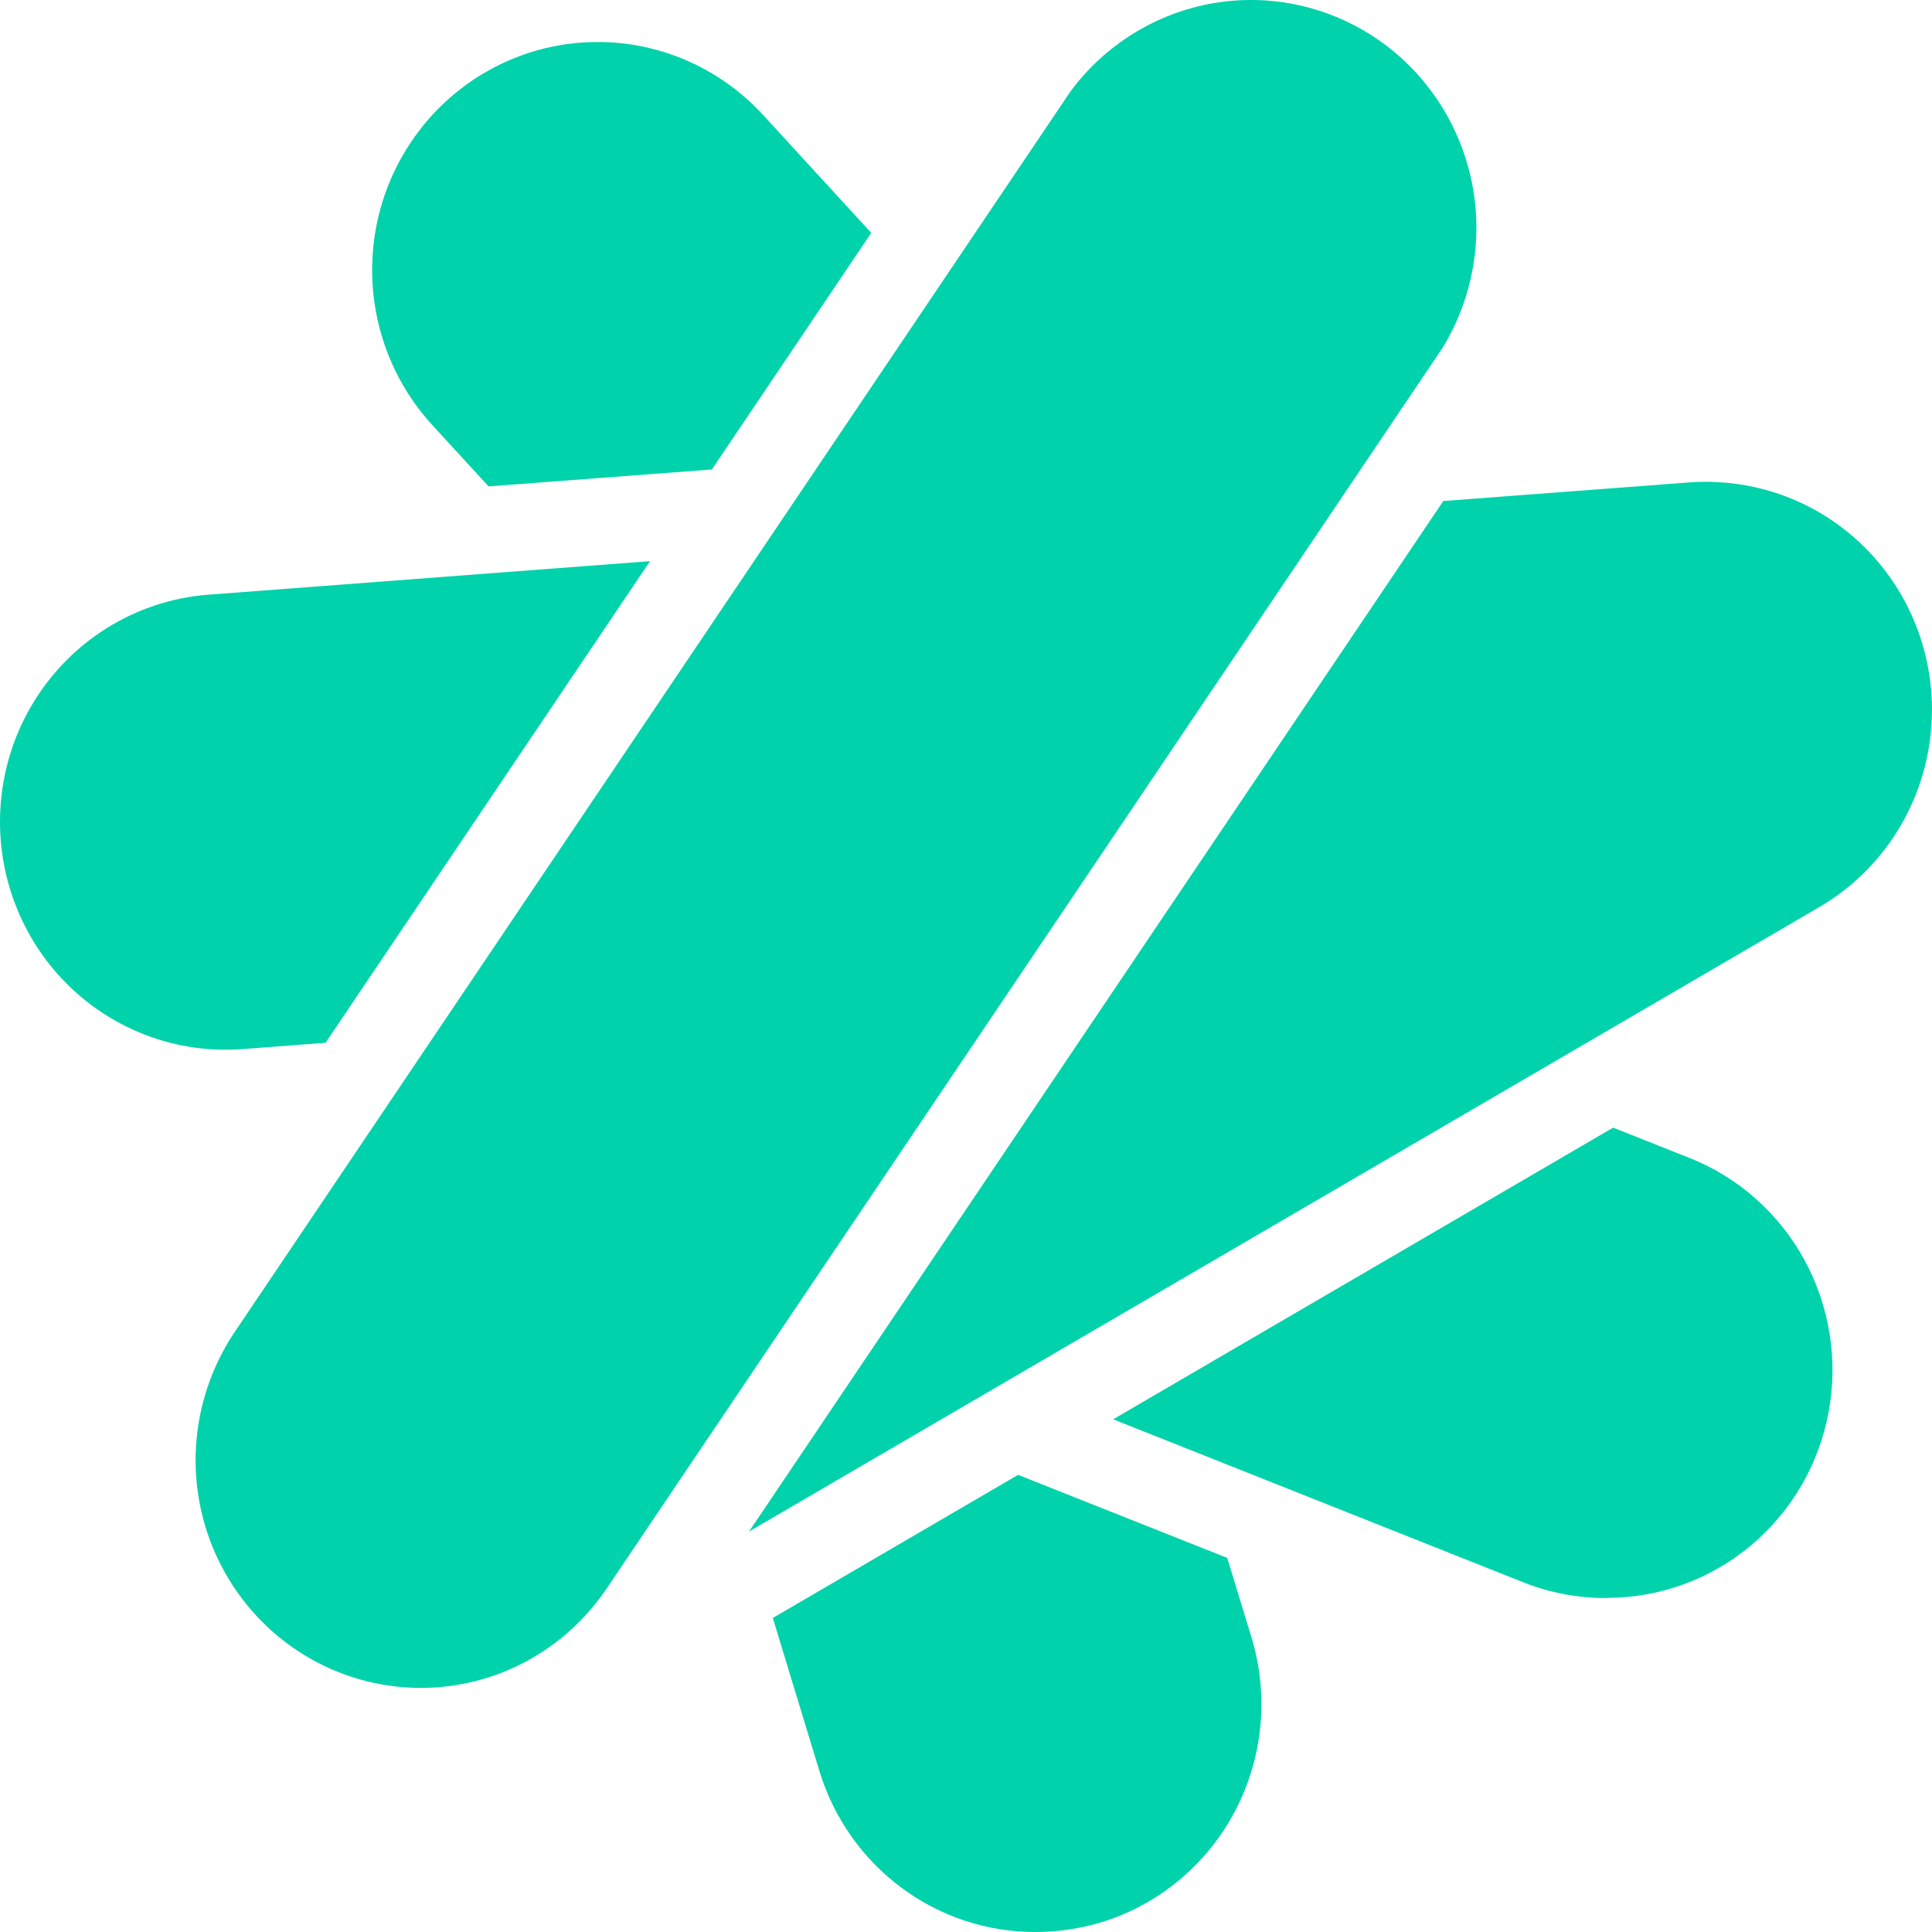
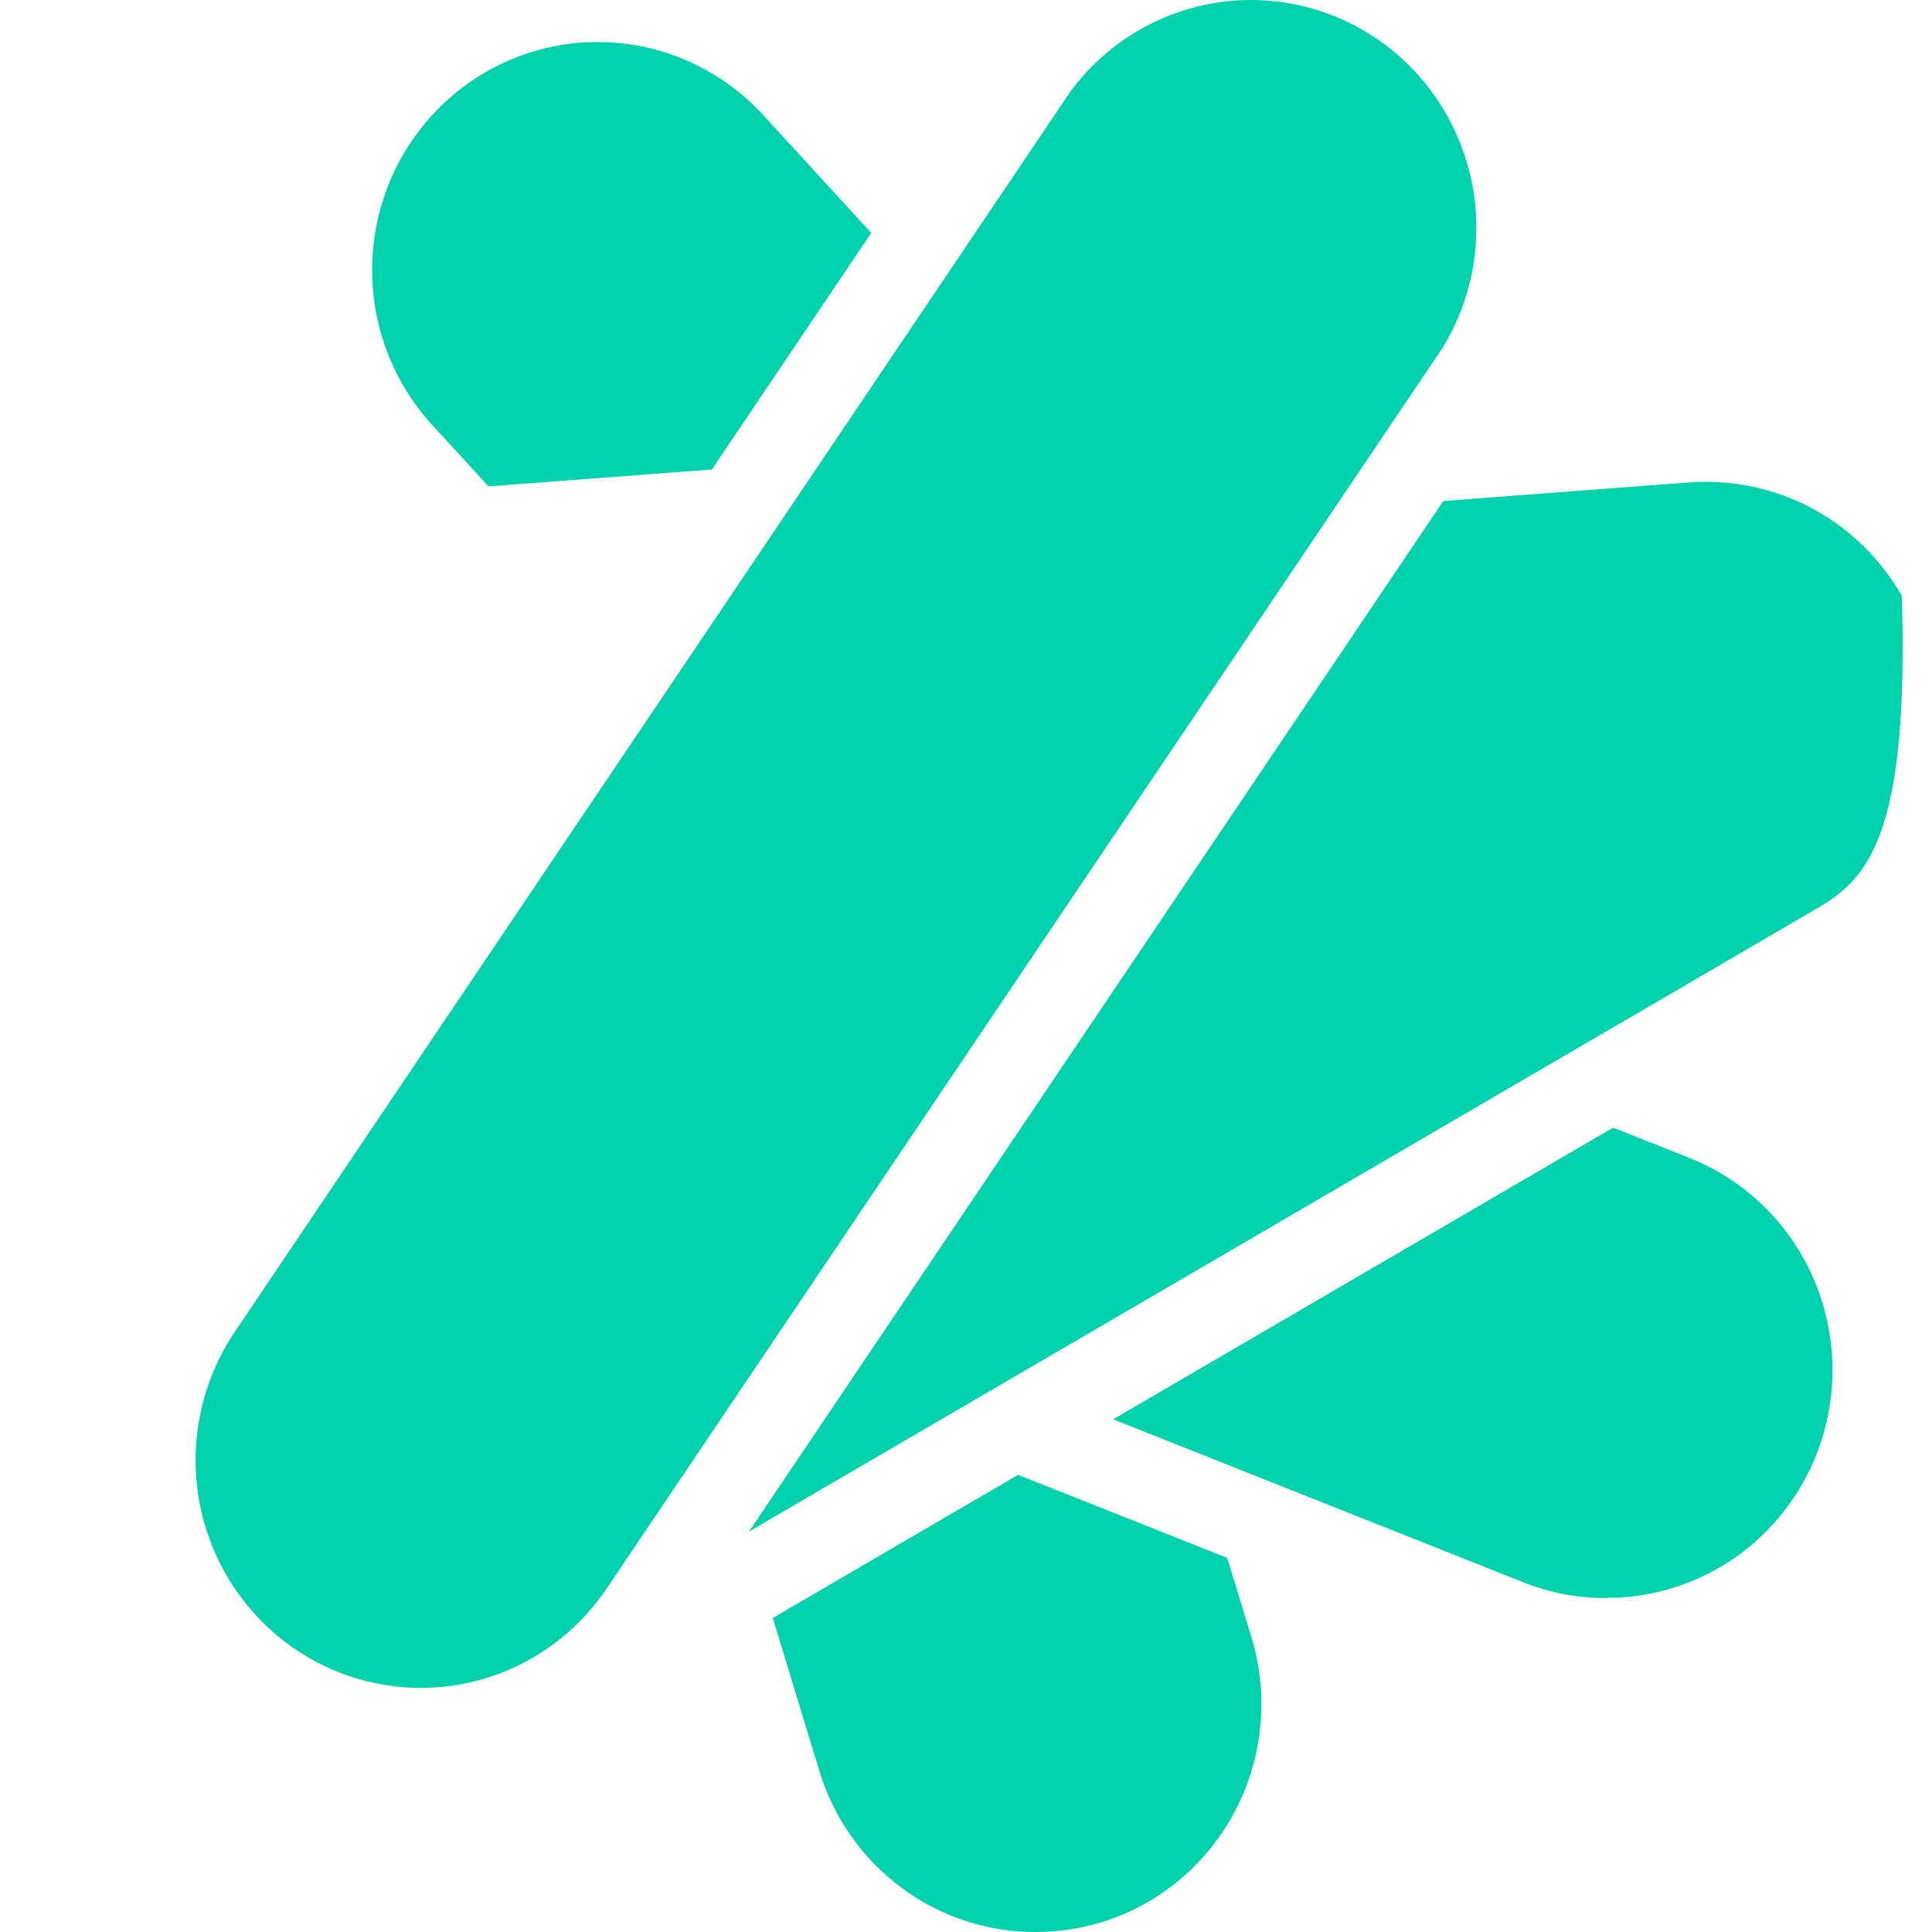
<svg xmlns="http://www.w3.org/2000/svg" width="24" height="24" viewBox="0 0 24 24" fill="none">
  <path d="M5.22 20.968C4.713 20.966 4.215 20.826 3.781 20.56C3.346 20.295 2.992 19.915 2.754 19.461C2.517 19.008 2.406 18.497 2.434 17.985C2.462 17.473 2.627 16.978 2.911 16.553L13.295 1.14C13.726 0.555 14.364 0.161 15.076 0.039C15.787 -0.082 16.518 0.08 17.115 0.49C17.711 0.9 18.128 1.528 18.279 2.242C18.429 2.955 18.3 3.7 17.92 4.321L7.536 19.733C7.279 20.114 6.934 20.426 6.53 20.642C6.126 20.857 5.676 20.969 5.22 20.968Z" fill="#00D2AB" />
  <path d="M10.823 2.893L9.479 1.428C8.974 0.878 8.273 0.552 7.531 0.524C6.788 0.495 6.065 0.766 5.52 1.277C4.975 1.788 4.653 2.496 4.625 3.247C4.597 3.998 4.865 4.729 5.37 5.28L6.069 6.042L8.843 5.832L10.823 2.893Z" fill="#00D2AB" />
-   <path d="M17.929 6.224L20.981 5.993C21.136 5.981 21.292 5.983 21.446 5.997C21.607 6.011 21.767 6.04 21.925 6.083C22.642 6.277 23.253 6.751 23.625 7.402C23.996 8.052 24.096 8.824 23.904 9.55C23.712 10.275 23.243 10.893 22.6 11.268L9.305 19.025L17.929 6.224Z" fill="#00D2AB" />
+   <path d="M17.929 6.224L20.981 5.993C21.136 5.981 21.292 5.983 21.446 5.997C21.607 6.011 21.767 6.04 21.925 6.083C22.642 6.277 23.253 6.751 23.625 7.402C23.712 10.275 23.243 10.893 22.6 11.268L9.305 19.025L17.929 6.224Z" fill="#00D2AB" />
  <path d="M12.861 24C12.262 24.001 11.678 23.808 11.196 23.448C10.713 23.089 10.357 22.583 10.18 22.004L9.6 20.099L12.647 18.321L15.245 19.353L15.545 20.335C15.764 21.053 15.692 21.828 15.345 22.492C14.998 23.156 14.405 23.653 13.695 23.875C13.425 23.958 13.144 24 12.861 24Z" fill="#00D2AB" />
  <path d="M20.039 14.008L13.828 17.631L18.943 19.664C19.27 19.791 19.617 19.854 19.966 19.851V19.849C20.618 19.849 21.249 19.618 21.751 19.198C22.253 18.777 22.594 18.193 22.715 17.545C22.836 16.898 22.73 16.228 22.415 15.651C22.1 15.074 21.596 14.626 20.989 14.385L20.039 14.008Z" fill="#00D2AB" />
-   <path d="M8.075 6.971L4.044 12.954L3.014 13.032C2.943 13.038 2.873 13.04 2.803 13.04C2.078 13.041 1.381 12.757 0.858 12.249C0.336 11.741 0.029 11.047 0.002 10.314C-0.025 9.582 0.23 8.867 0.714 8.321C1.198 7.775 1.873 7.44 2.596 7.387L8.075 6.971Z" fill="#00D2AB" />
</svg>